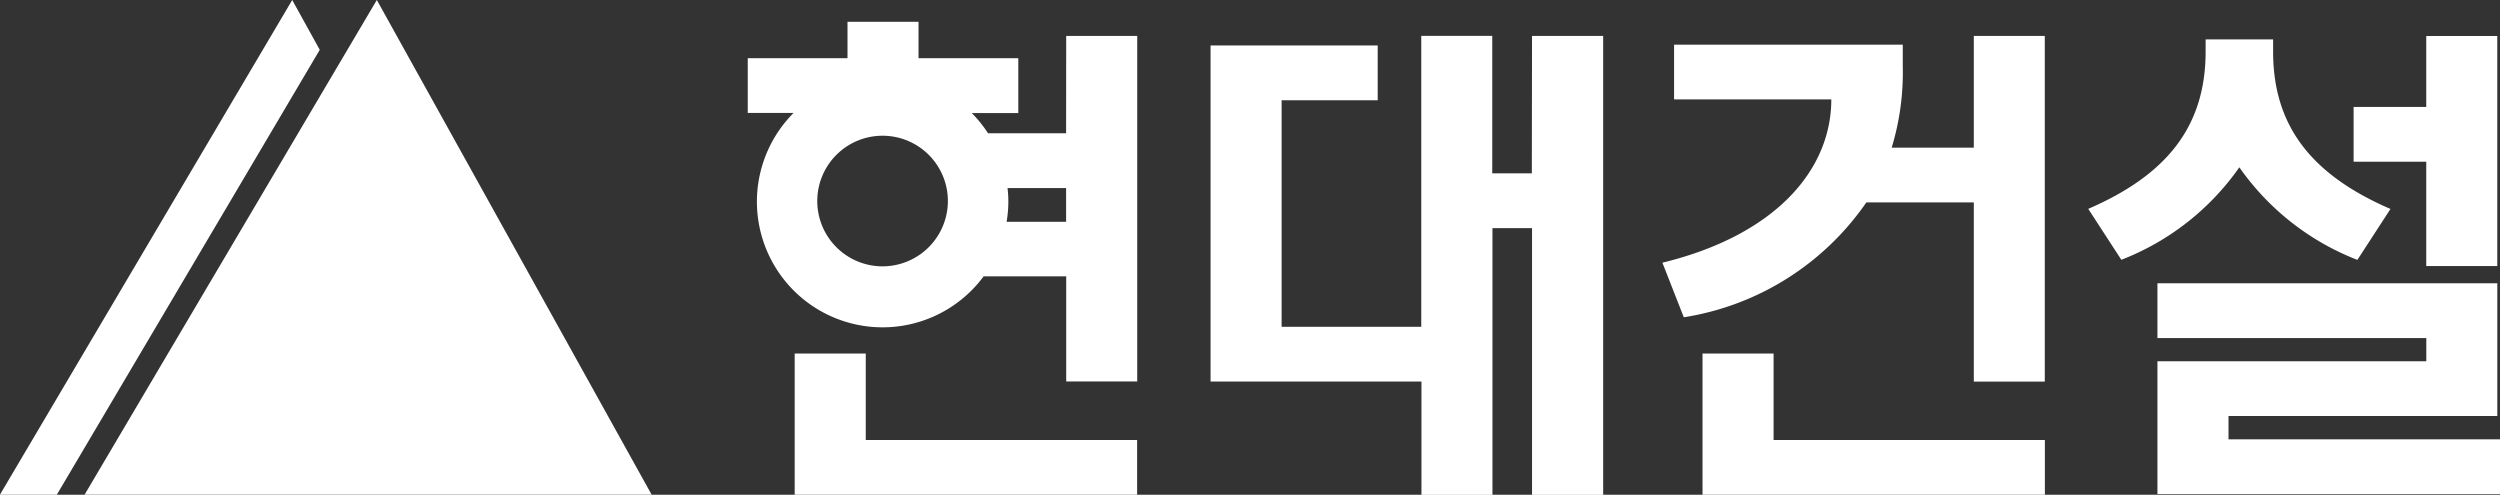
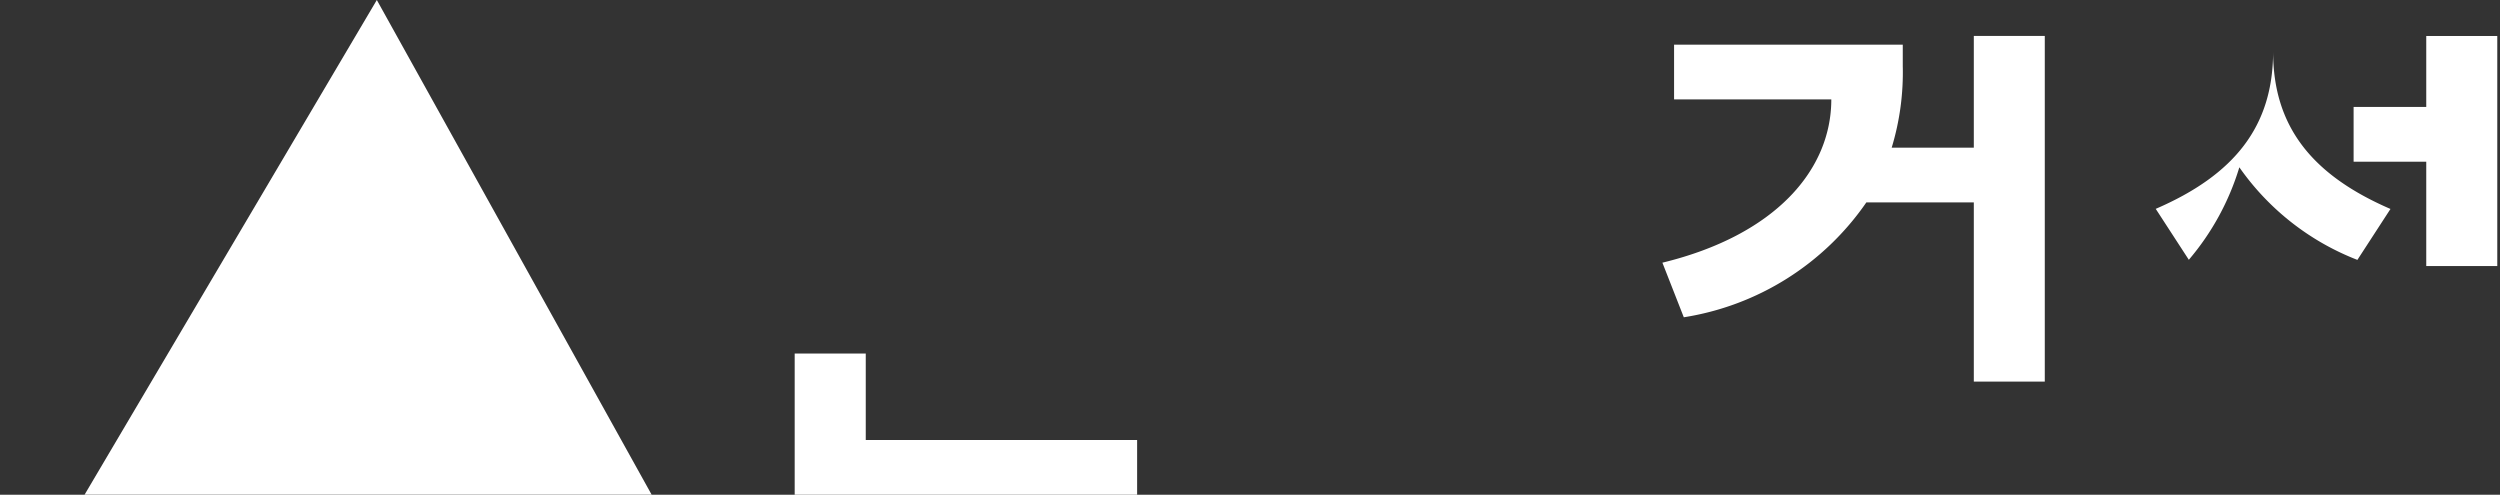
<svg xmlns="http://www.w3.org/2000/svg" width="101.062" height="20" viewBox="0 0 101.062 20">
  <rect x="0" y="0" width="101.062" height="20" fill="#333333" stroke="none" />
  <g id="_CI_현대건설" data-name="+ CI_현대건설" transform="translate(-367.087 -212.376)">
    <path id="패스_5491" data-name="패스 5491" d="M382.6,212.376l-1.76,2.978-10.054,17.019h22.923Z" transform="translate(-0.28)" fill="#fff" />
-     <path id="패스_5492" data-name="패스 5492" d="M378.9,212.376l-11.817,20h2.3l10.63-17.986Z" fill="#fff" />
    <g id="그룹_1235" data-name="그룹 1235" transform="translate(397.311 213.263)">
      <g id="그룹_1234" data-name="그룹 1234">
        <path id="패스_5493" data-name="패스 5493" d="M472.952,223.249h2.871v-9.3h-2.871v2.868h-2.937v2.214h2.937Z" transform="translate(-405.095 -213.381)" fill="#fff" />
-         <path id="패스_5494" data-name="패스 5494" d="M412.657,217.834H409.5a5.033,5.033,0,0,0-.657-.816h1.882V214.8h-4.034v-1.47h-2.871v1.47h-4.032v2.213h1.853a5.08,5.08,0,1,0,7.682,6.607h3.338v4.249h2.871V213.9h-2.871Zm-7.417,5.381a2.64,2.64,0,1,1,2.638-2.642A2.644,2.644,0,0,1,405.24,223.215Zm5.012-1.8a4.965,4.965,0,0,0,.07-.808,4.437,4.437,0,0,0-.033-.557h2.368v1.365Z" transform="translate(-399.784 -213.335)" fill="#fff" />
-         <path id="패스_5495" data-name="패스 5495" d="M464.309,231.073v-.943h10.866v-5.367H461.436v2.216h10.869v.937H461.436v5.369h13.848v-2.212Z" transform="translate(-404.446 -214.199)" fill="#fff" />
        <path id="패스_5496" data-name="패스 5496" d="M404.713,227.836H401.84v5.709h13.843v-2.212h-10.97Z" transform="translate(-399.939 -214.432)" fill="#fff" />
-         <path id="패스_5497" data-name="패스 5497" d="M433.015,219.5h-1.6v-5.557h-2.87v11.762H422.9v-9.159h3.884v-2.213h-6.756v13.584h8.525V232.5h2.87V221.716h1.6V232.5h2.876V213.946h-2.876Z" transform="translate(-401.315 -213.381)" fill="#fff" />
-         <path id="패스_5498" data-name="패스 5498" d="M444.415,227.836h-2.873v5.709h13.84v-2.212H444.415Z" transform="translate(-402.942 -214.432)" fill="#fff" />
        <path id="패스_5499" data-name="패스 5499" d="M448.032,220.676h4.344v7.243h2.869V213.946h-2.869v4.518h-3.32a10.465,10.465,0,0,0,.448-3.3V214.3h-9.245v2.213h6.356c0,2.84-2.243,5.484-6.828,6.6l.865,2.207v0A11.049,11.049,0,0,0,448.032,220.676Z" transform="translate(-402.809 -213.381)" fill="#fff" />
-         <path id="패스_5500" data-name="패스 5500" d="M464.519,219.269a10.418,10.418,0,0,0,4.772,3.743l1.337-2.059c-3.183-1.376-4.744-3.343-4.744-6.362V214.1h-2.728v.487c0,3.02-1.56,4.986-4.745,6.362l1.338,2.059A10.41,10.41,0,0,0,464.519,219.269Z" transform="translate(-404.218 -213.393)" fill="#fff" />
+         <path id="패스_5500" data-name="패스 5500" d="M464.519,219.269a10.418,10.418,0,0,0,4.772,3.743l1.337-2.059c-3.183-1.376-4.744-3.343-4.744-6.362V214.1v.487c0,3.02-1.56,4.986-4.745,6.362l1.338,2.059A10.41,10.41,0,0,0,464.519,219.269Z" transform="translate(-404.218 -213.393)" fill="#fff" />
      </g>
    </g>
  </g>
</svg>